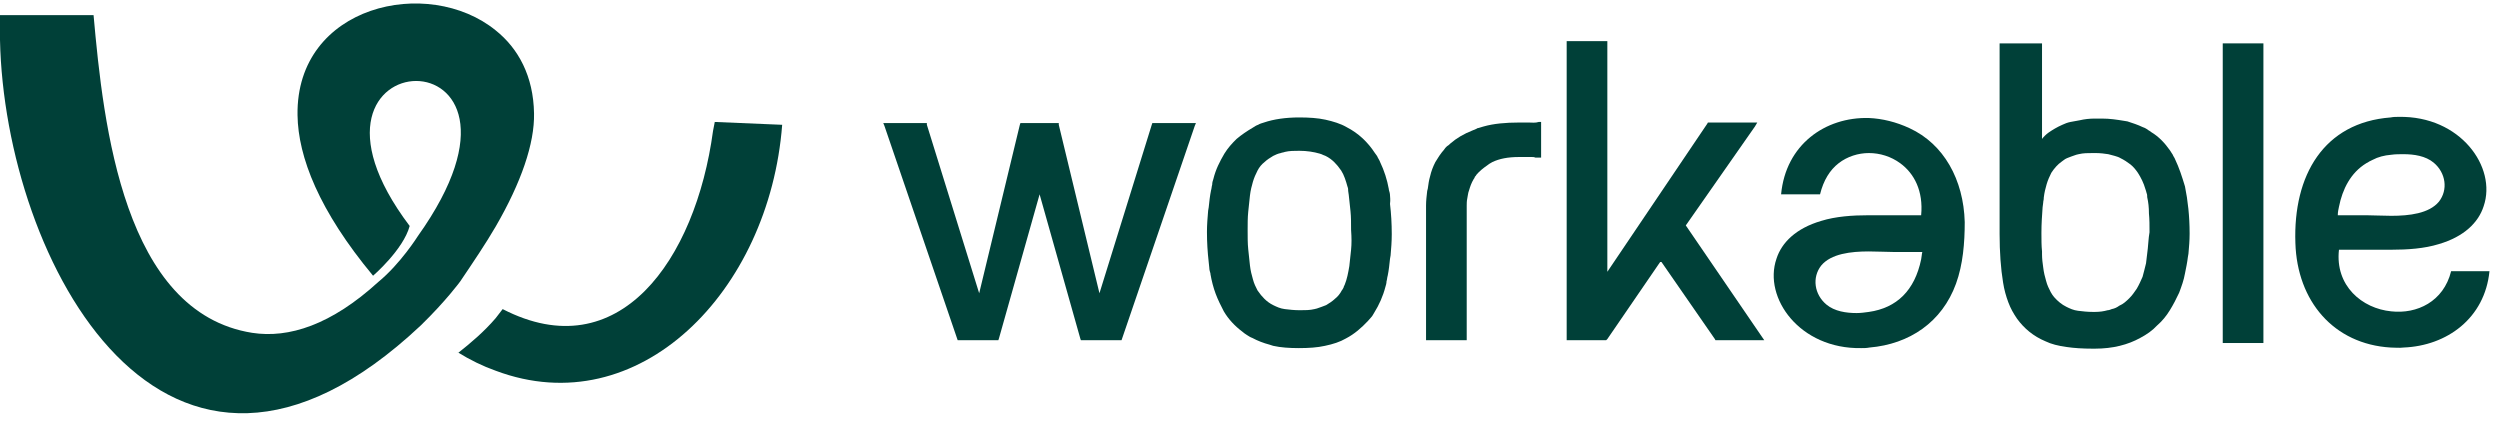
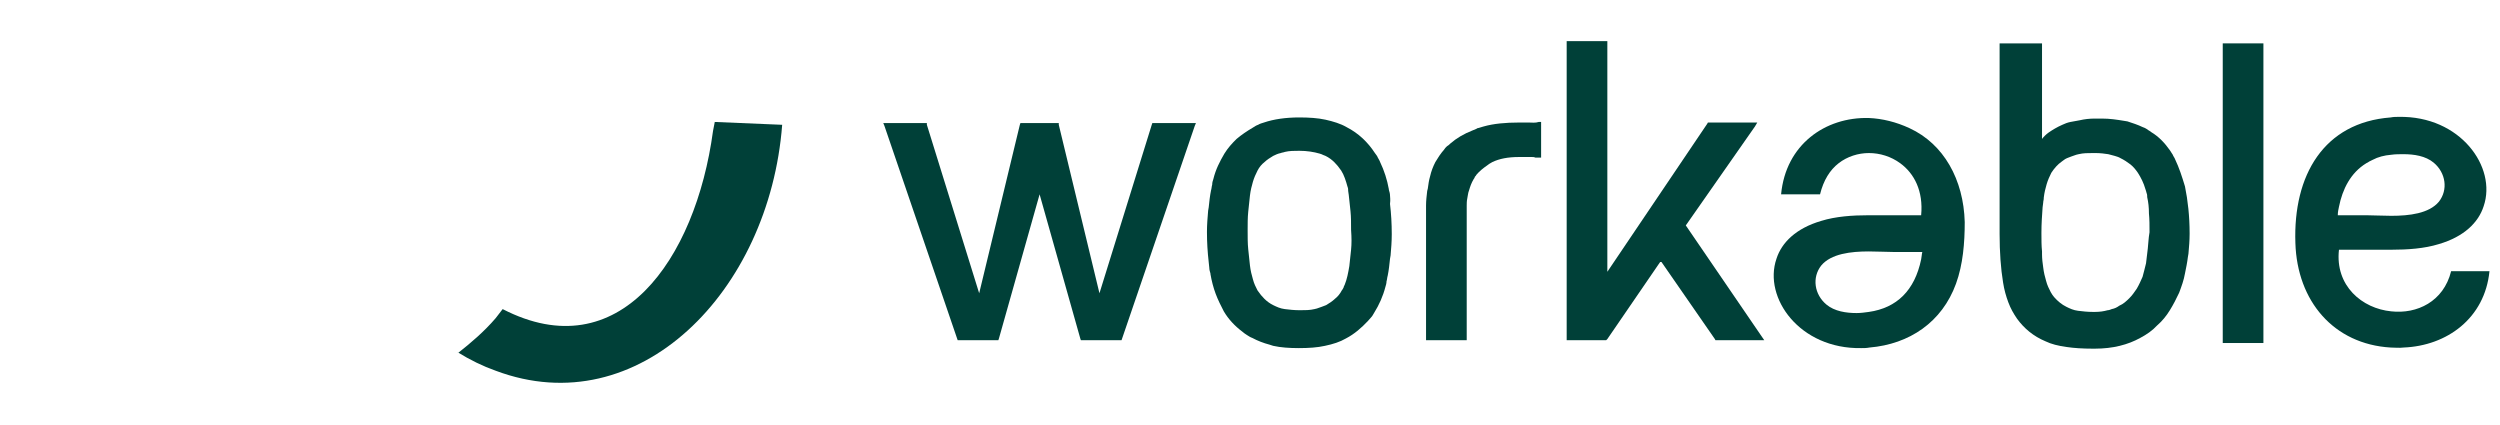
<svg xmlns="http://www.w3.org/2000/svg" width="194" height="33" viewBox="0 0 194 33" fill="none">
  <path d="M175.641 26.618V3.541V3.366H175.461H172.665H172.485V3.541V26.618H175.641Z" fill="#004038" />
  <path d="M190.207 21.046C189.621 23.415 187.546 24.381 185.562 24.161C183.307 23.942 181.188 22.187 181.504 19.379C182.27 19.379 182.992 19.379 183.758 19.379C184.345 19.379 184.931 19.379 185.562 19.379C186.825 19.379 188.132 19.291 189.26 18.94C191.199 18.37 192.326 17.273 192.732 16.001C193.769 12.974 190.928 8.982 186.148 9.069C185.923 9.069 185.742 9.069 185.517 9.113C180.331 9.508 177.941 13.588 178.122 18.853C178.257 23.371 181.098 26.706 185.517 26.969C185.833 26.969 186.193 27.013 186.509 26.969C189.891 26.837 192.822 24.688 193.183 21.046C192.146 21.046 191.289 21.046 190.207 21.046ZM181.504 16.045C181.774 14.685 182.405 13.413 183.623 12.667C183.713 12.623 183.803 12.579 183.849 12.535C183.939 12.491 184.029 12.447 184.119 12.403C184.525 12.184 185.021 12.053 185.562 12.009C185.878 11.965 186.193 11.965 186.509 11.965C187.321 11.965 188.223 12.096 188.854 12.623C189.801 13.413 189.981 14.729 189.26 15.65C188.493 16.571 186.96 16.747 185.562 16.747C184.841 16.747 184.164 16.703 183.623 16.703C182.902 16.703 182.135 16.703 181.413 16.703C181.413 16.44 181.459 16.264 181.504 16.045Z" fill="#004038" />
  <path d="M148.179 9.947C147.142 9.464 146.06 9.201 145.023 9.157C141.64 9.069 138.574 11.219 138.213 15.08C139.296 15.08 140.152 15.08 141.235 15.08C141.505 13.983 142.001 13.193 142.678 12.667C143.354 12.14 144.211 11.877 145.023 11.877C145.879 11.877 146.736 12.14 147.458 12.667C148.54 13.456 149.261 14.816 149.081 16.703C148.314 16.703 147.593 16.703 146.826 16.703C146.24 16.703 145.654 16.703 145.023 16.703C143.76 16.703 142.452 16.791 141.325 17.142C139.386 17.712 138.258 18.809 137.853 20.081C136.815 23.108 139.656 27.1 144.436 27.013C144.662 27.013 144.842 27.013 145.068 26.969C148.179 26.706 150.704 24.994 151.787 22.011C152.328 20.52 152.463 18.852 152.463 17.229C152.373 13.939 150.84 11.175 148.179 9.947ZM149.081 20.125C148.585 22.538 147.187 23.898 145.023 24.205C144.707 24.249 144.391 24.293 144.076 24.293C143.264 24.293 142.362 24.161 141.731 23.634C140.784 22.845 140.603 21.529 141.325 20.607C142.091 19.686 143.625 19.511 145.023 19.511C145.744 19.511 146.42 19.555 146.962 19.555C147.683 19.555 148.45 19.555 149.171 19.555C149.126 19.73 149.126 19.905 149.081 20.125Z" fill="#004038" />
  <path d="M168.787 12.359C168.742 12.228 168.652 12.14 168.607 12.008C168.517 11.877 168.471 11.789 168.381 11.658C167.975 11.087 167.525 10.604 166.938 10.254C166.848 10.166 166.713 10.122 166.623 10.034C166.487 9.946 166.397 9.903 166.262 9.859C165.901 9.683 165.495 9.552 165.089 9.42C164.999 9.42 164.909 9.376 164.819 9.376C164.278 9.288 163.737 9.201 163.105 9.201C162.925 9.201 162.745 9.201 162.564 9.201C162.158 9.201 161.752 9.245 161.392 9.332C161.121 9.376 160.896 9.42 160.67 9.464C160.445 9.508 160.219 9.595 160.039 9.683C159.633 9.859 159.272 10.078 158.957 10.297C158.776 10.429 158.596 10.604 158.461 10.78V3.541V3.366H158.28H155.484H155.169V3.541V18.151C155.169 19.554 155.259 20.827 155.439 21.923C155.529 22.494 155.665 22.976 155.845 23.459C156.025 23.942 156.251 24.336 156.522 24.731C157.063 25.477 157.784 26.091 158.731 26.486C159.182 26.705 159.723 26.837 160.355 26.925C160.941 27.012 161.617 27.056 162.384 27.056C162.429 27.056 162.474 27.056 162.564 27.056C163.962 27.056 165.135 26.749 166.081 26.223C166.578 25.96 167.028 25.652 167.389 25.258C167.795 24.907 168.111 24.512 168.381 24.073C168.652 23.634 168.877 23.196 169.103 22.713C169.283 22.23 169.464 21.748 169.554 21.221C169.644 20.783 169.734 20.344 169.779 19.949L169.824 19.686C169.869 19.16 169.914 18.677 169.914 18.151V18.107C169.914 16.79 169.779 15.562 169.554 14.465C169.328 13.719 169.103 13.018 168.787 12.359ZM166.668 19.291C166.623 19.686 166.578 20.081 166.532 20.432C166.442 20.783 166.352 21.178 166.262 21.485C166.127 21.792 165.991 22.099 165.811 22.406C165.631 22.669 165.45 22.933 165.225 23.152C164.999 23.371 164.774 23.59 164.458 23.722C164.278 23.854 164.097 23.942 163.872 23.985C163.782 24.029 163.646 24.073 163.556 24.073C163.241 24.161 162.925 24.205 162.564 24.205C162.519 24.205 162.474 24.205 162.429 24.205C161.978 24.205 161.617 24.161 161.256 24.117C160.896 24.073 160.625 23.942 160.355 23.81C159.994 23.634 159.678 23.371 159.408 23.064C159.362 23.02 159.317 22.933 159.272 22.889C159.227 22.801 159.182 22.757 159.137 22.669C159.002 22.406 158.866 22.143 158.776 21.792C158.686 21.485 158.596 21.134 158.551 20.739C158.506 20.432 158.461 20.081 158.461 19.73V19.511C158.415 19.072 158.415 18.589 158.415 18.107V18.063C158.415 17.361 158.461 16.703 158.506 16.088L158.551 15.738C158.551 15.606 158.596 15.518 158.596 15.386V15.343C158.641 14.948 158.731 14.597 158.821 14.29C158.912 13.983 159.047 13.676 159.182 13.412C159.408 13.061 159.678 12.754 159.994 12.535C160.039 12.491 160.129 12.447 160.174 12.403C160.219 12.359 160.309 12.316 160.4 12.272C160.625 12.184 160.851 12.096 161.121 12.008L161.302 11.965C161.662 11.877 162.023 11.877 162.429 11.877C162.474 11.877 162.519 11.877 162.609 11.877C162.97 11.877 163.331 11.921 163.601 11.965C163.782 12.008 163.917 12.052 164.097 12.096C164.233 12.14 164.413 12.184 164.548 12.272C164.819 12.403 165.089 12.579 165.315 12.754C165.54 12.93 165.721 13.149 165.901 13.412C166.127 13.763 166.352 14.202 166.487 14.685C166.532 14.772 166.532 14.86 166.578 14.992C166.623 15.079 166.623 15.211 166.623 15.299C166.713 15.694 166.758 16.088 166.758 16.571C166.803 17.01 166.803 17.492 166.803 18.019C166.713 18.545 166.713 18.94 166.668 19.291Z" fill="#004038" />
  <path d="M89.557 9.552H89.421L89.376 9.683L85.318 22.757L82.161 9.683V9.552H81.981H79.32H79.185L79.14 9.683L75.984 22.757L71.925 9.683V9.552H71.745H68.814H68.543L68.633 9.771L74.27 26.267L74.315 26.398H74.45H77.336H77.472L77.517 26.267L80.673 15.08L83.83 26.267L83.875 26.398H84.01H86.896H87.032L87.077 26.267L92.713 9.771L92.804 9.552H92.533H89.557Z" fill="#004038" />
  <path d="M118.643 9.508H118.372H118.237H118.011H117.876C116.839 9.508 115.892 9.595 115.125 9.815C114.99 9.859 114.81 9.903 114.674 9.946C114.629 9.946 114.629 9.946 114.584 9.99C114.494 10.034 114.359 10.078 114.268 10.122C113.592 10.385 113.006 10.736 112.555 11.131C112.465 11.219 112.374 11.306 112.284 11.35C112.194 11.438 112.104 11.526 112.059 11.614C111.788 11.921 111.563 12.272 111.382 12.579C111.202 12.93 111.067 13.281 110.977 13.675C110.886 13.983 110.841 14.29 110.796 14.641L110.751 14.816C110.706 15.211 110.661 15.562 110.661 15.957V26.223V26.398H110.841H113.637H113.817V26.223V15.957C113.817 15.781 113.817 15.606 113.863 15.386C113.908 15.211 113.908 14.992 113.998 14.772C114.088 14.465 114.178 14.202 114.359 13.895C114.404 13.851 114.449 13.763 114.449 13.719C114.494 13.675 114.539 13.632 114.584 13.544C114.81 13.281 115.08 13.061 115.396 12.842C115.441 12.798 115.531 12.754 115.576 12.71C115.666 12.666 115.711 12.623 115.802 12.579C116.343 12.316 117.019 12.184 117.876 12.184H118.011H118.147H118.282H118.372C118.552 12.184 118.733 12.184 118.868 12.184C118.958 12.184 119.048 12.184 119.139 12.228C119.229 12.228 119.319 12.228 119.409 12.228H119.59V12.052V9.639V9.464H119.409C119.139 9.552 118.868 9.508 118.643 9.508Z" fill="#004038" />
  <path d="M130.818 17.493L136.184 9.815L136.365 9.508H136.049H132.667H132.532L132.486 9.596L124.73 21.09V3.366V3.19H124.55H121.754H121.574V3.366V26.223V26.398H121.754H124.55H124.64L124.73 26.311L128.879 20.256L133.073 26.311L133.118 26.398H133.208H136.545H136.906L136.725 26.135L130.818 17.493Z" fill="#004038" />
  <path d="M107.865 15.168C107.865 15.036 107.82 14.861 107.775 14.729V14.685C107.64 13.939 107.414 13.237 107.098 12.579C107.053 12.447 106.963 12.316 106.918 12.228C106.873 12.097 106.783 12.009 106.693 11.877C106.151 11.044 105.43 10.342 104.483 9.859C104.032 9.596 103.446 9.42 102.86 9.289C102.273 9.157 101.552 9.113 100.83 9.113C99.793 9.113 98.846 9.245 98.08 9.508C97.944 9.552 97.764 9.596 97.629 9.684C97.493 9.727 97.358 9.815 97.223 9.903C96.772 10.166 96.321 10.473 95.96 10.78C95.6 11.131 95.284 11.482 95.013 11.921C94.653 12.535 94.337 13.149 94.156 13.895C94.111 14.027 94.066 14.159 94.066 14.334C94.021 14.466 94.021 14.641 93.976 14.773C93.886 15.211 93.841 15.65 93.796 16.089L93.751 16.352C93.706 16.879 93.66 17.449 93.66 17.975V18.019C93.66 18.809 93.706 19.555 93.796 20.344C93.796 20.476 93.841 20.651 93.841 20.783C93.841 20.915 93.886 21.09 93.931 21.222V21.266C94.021 21.792 94.156 22.319 94.337 22.801C94.517 23.284 94.743 23.723 94.968 24.161C95.329 24.775 95.825 25.302 96.411 25.741C96.501 25.828 96.637 25.916 96.772 26.004C96.907 26.092 97.043 26.179 97.178 26.223C97.584 26.443 98.034 26.618 98.531 26.75C98.621 26.794 98.711 26.794 98.801 26.837C99.387 26.969 100.064 27.013 100.785 27.013C101.552 27.013 102.228 26.969 102.815 26.837C103.446 26.706 103.987 26.53 104.438 26.267C105.114 25.916 105.655 25.433 106.151 24.907C106.242 24.819 106.332 24.688 106.422 24.6C106.512 24.512 106.557 24.381 106.648 24.249C107.008 23.679 107.324 22.977 107.504 22.275C107.549 22.143 107.594 21.968 107.594 21.836C107.64 21.704 107.64 21.529 107.685 21.397C107.775 20.959 107.82 20.52 107.865 20.081L107.91 19.818C107.955 19.291 108 18.765 108 18.195V18.151C108 17.361 107.955 16.572 107.865 15.826C107.91 15.475 107.865 15.299 107.865 15.168ZM104.844 19.379C104.799 19.818 104.754 20.257 104.708 20.651C104.618 21.178 104.528 21.661 104.348 22.099C104.303 22.187 104.258 22.275 104.258 22.319C104.212 22.406 104.167 22.494 104.122 22.538C103.987 22.801 103.807 23.021 103.581 23.196C103.401 23.372 103.13 23.547 102.905 23.679C102.679 23.766 102.454 23.854 102.183 23.942L102.003 23.986C101.642 24.073 101.281 24.073 100.875 24.073C100.425 24.073 100.064 24.03 99.703 23.986C99.342 23.942 99.072 23.81 98.801 23.679C98.531 23.547 98.305 23.372 98.125 23.196C97.944 23.021 97.764 22.801 97.584 22.538C97.448 22.275 97.313 22.012 97.223 21.661C97.133 21.354 97.043 21.003 96.997 20.608C96.952 20.213 96.907 19.818 96.862 19.335C96.817 18.897 96.817 18.414 96.817 17.888C96.817 17.361 96.817 16.879 96.862 16.44C96.907 16.001 96.952 15.562 96.997 15.168C97.043 14.773 97.133 14.422 97.223 14.115C97.313 13.807 97.448 13.5 97.584 13.237C97.719 12.974 97.899 12.755 98.125 12.579C98.305 12.404 98.576 12.228 98.801 12.097C98.981 12.009 99.162 11.921 99.387 11.877C99.478 11.833 99.613 11.833 99.703 11.789C100.064 11.702 100.425 11.702 100.83 11.702C101.417 11.702 101.958 11.789 102.409 11.921C102.499 11.965 102.589 11.965 102.634 12.009C102.724 12.053 102.769 12.053 102.86 12.097C103.13 12.228 103.356 12.404 103.536 12.579C103.716 12.755 103.897 12.974 104.077 13.237C104.303 13.588 104.438 14.027 104.573 14.509C104.618 14.597 104.618 14.729 104.618 14.817C104.618 14.904 104.663 15.036 104.663 15.124C104.708 15.518 104.754 15.913 104.799 16.396C104.844 16.835 104.844 17.317 104.844 17.844C104.889 18.458 104.889 18.941 104.844 19.379Z" fill="#004038" />
  <path d="M55.466 9.464C55.421 9.684 55.376 9.903 55.33 10.166C53.978 20.169 48.025 28.636 39.006 23.986C38.826 24.205 38.646 24.468 38.465 24.688C37.563 25.741 36.526 26.618 35.579 27.364C35.534 27.364 35.534 27.32 35.489 27.32C36.481 27.934 37.473 28.417 38.465 28.768C49.558 32.936 59.705 22.626 60.697 9.684L55.466 9.464Z" fill="#004038" />
-   <path d="M38.465 17.58C40.449 14.158 41.487 11.131 41.441 8.806C41.396 5.911 40.224 3.761 38.465 2.357C33.234 -1.899 22.953 0.383 23.088 8.938C23.133 12.184 24.757 16.352 28.95 21.397C28.95 21.397 31.295 19.379 31.791 17.537C20.653 2.796 44.057 2.006 32.423 18.326C32.423 18.326 31.07 20.476 29.356 21.88C25.704 25.214 22.412 26.267 19.571 25.828C9.605 24.249 8.027 9.771 7.26 1.172H0C0 1.26 0 1.348 0 1.48V3.103C0.361 20.169 12.807 43.903 32.648 25.258C34.632 23.328 35.715 21.836 35.715 21.836C36.752 20.3 37.699 18.897 38.465 17.58Z" fill="#004038" />
</svg>